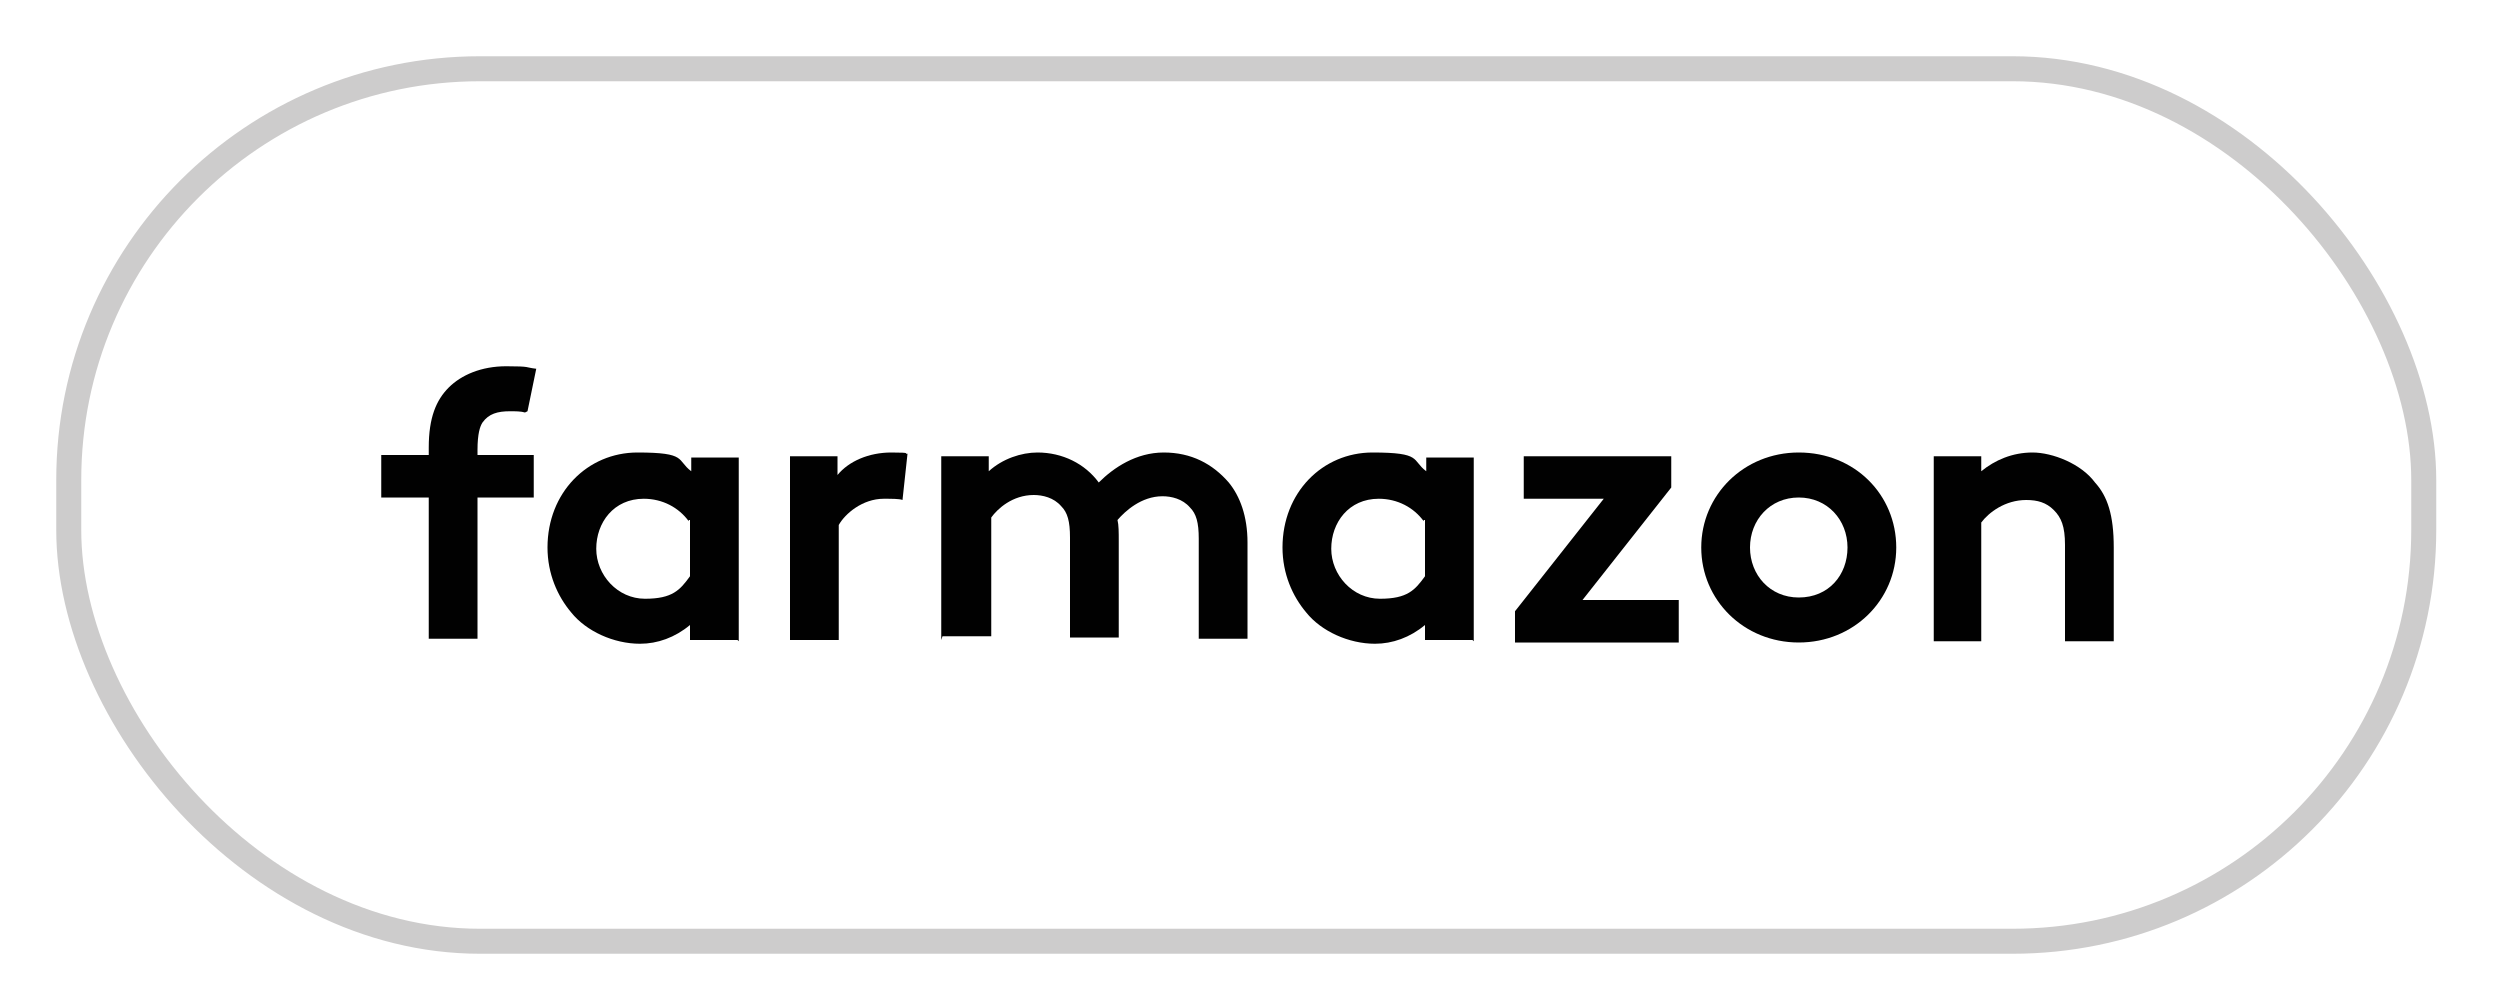
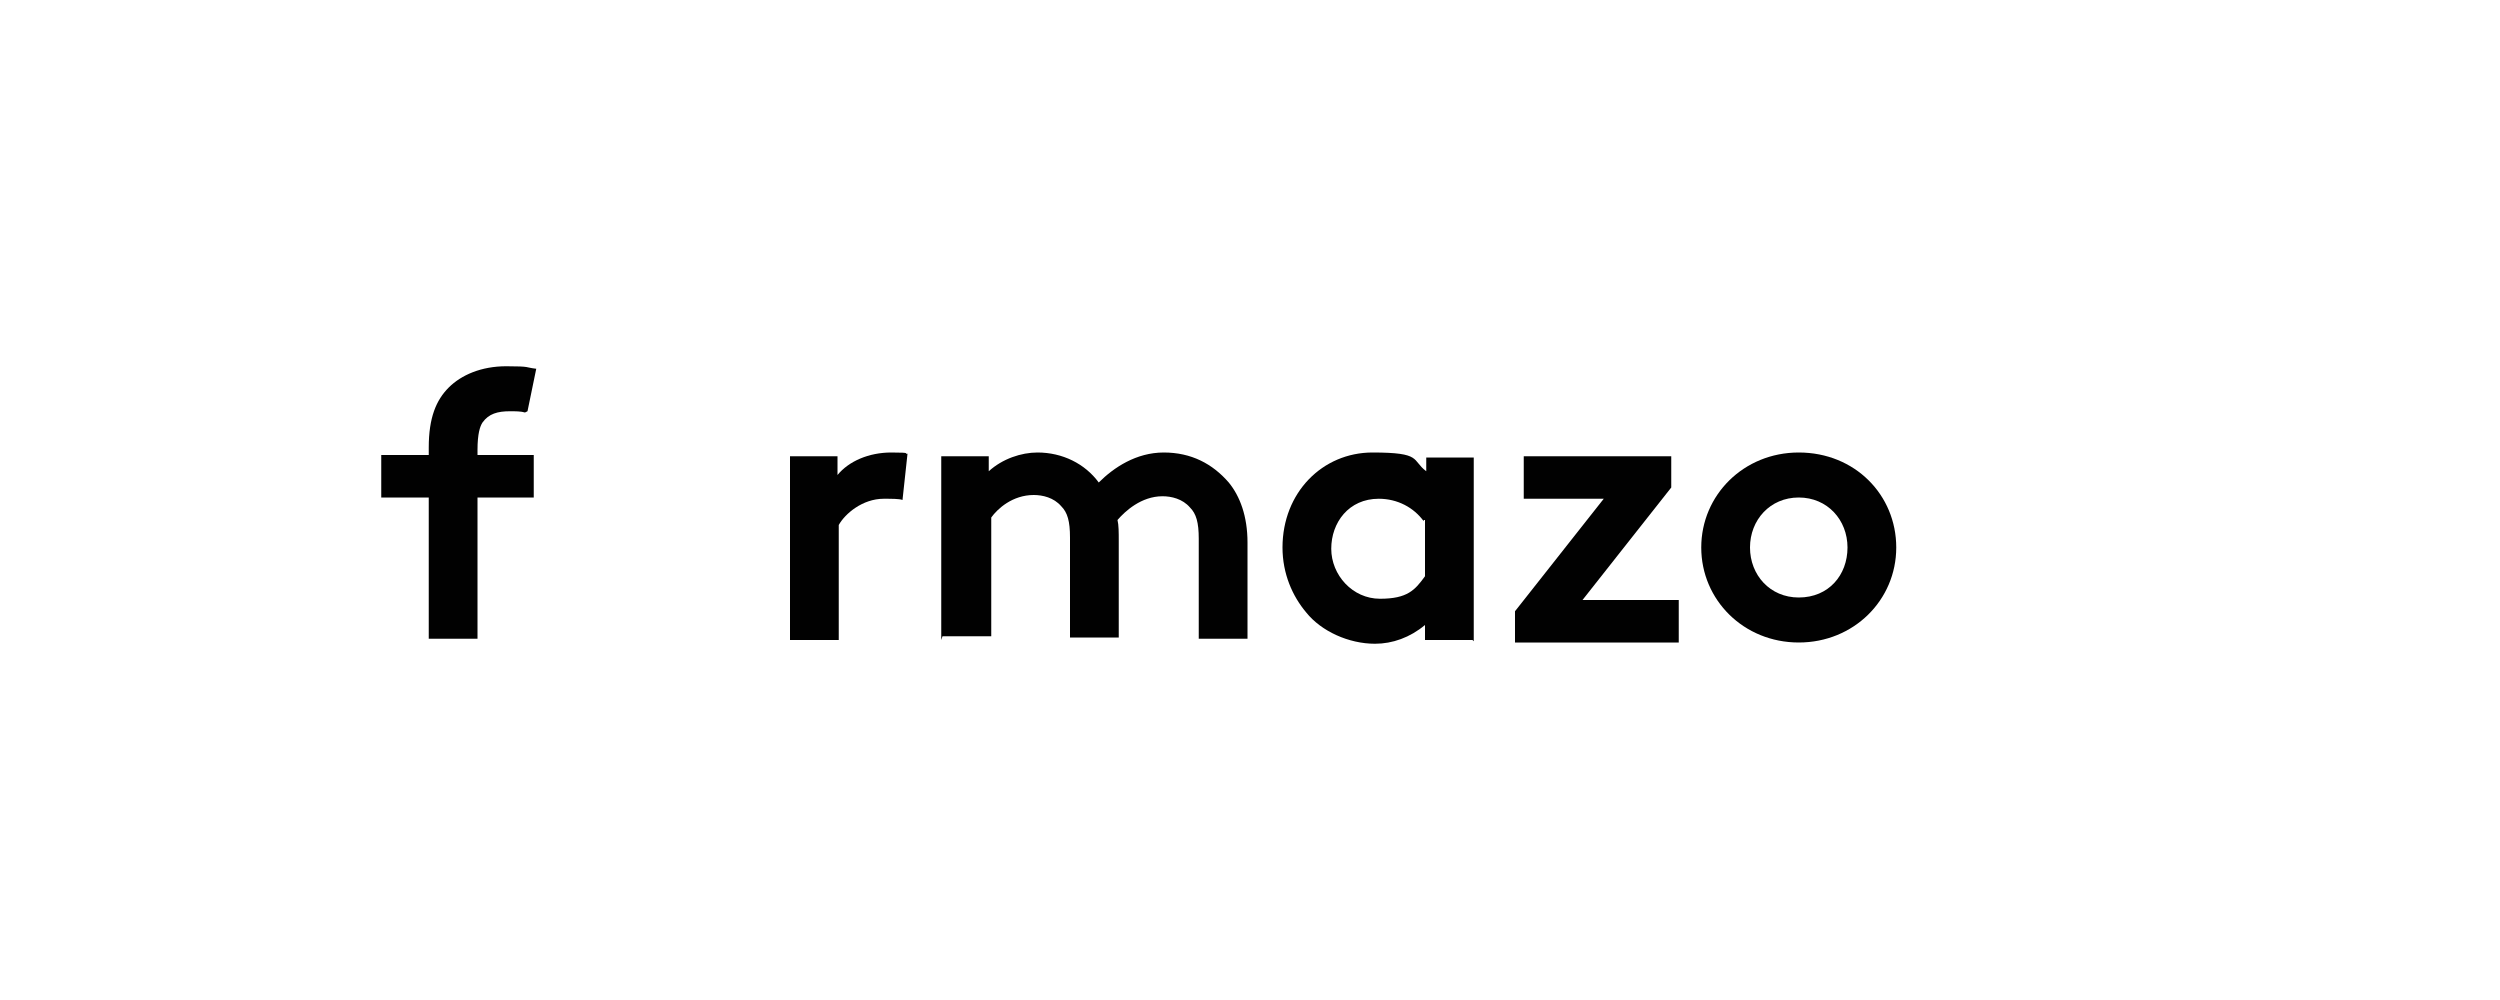
<svg xmlns="http://www.w3.org/2000/svg" id="katman_1" version="1.1" viewBox="0 0 200 80">
  <defs>
    <style>
      .st0 {
        fill: none;
        stroke: #cdcccc;
        stroke-miterlimit: 10;
        stroke-width: 2px;
      }

      .st1 {
        fill: #010101;
      }
    </style>
  </defs>
  <g>
    <path class="st1" d="M42,33c-.3-.1-.8-.1-1.2-.1-1,0-1.7.2-2.2.9-.2.3-.4.9-.4,2.2v.4h4.5v3.4h-4.5v11.3h-3.9v-11.3h-3.8v-3.4h3.8v-.6c0-2.4.6-3.8,1.6-4.8,1-1,2.6-1.7,4.6-1.7s1.5.1,2.4.2l-.7,3.4Z" />
-     <path class="st1" d="M59,51.2h-3.8v-1.2c-1.2,1-2.6,1.5-4,1.5-2.1,0-4.3-1-5.5-2.5-1.1-1.3-1.9-3.1-1.9-5.2,0-4.4,3.2-7.6,7.2-7.6s3.1.6,4.3,1.5v-1.1h3.8v14.7ZM55.1,41.7c-.8-1.1-2.1-1.8-3.6-1.8-2.4,0-3.8,1.9-3.8,4s1.7,4,3.9,4,2.8-.7,3.6-1.8v-4.5h-.1Z" />
    <path class="st1" d="M72.2,40c-.2-.1-.9-.1-1.5-.1-1.7,0-3.1,1.2-3.6,2.1v9.2h-3.9v-14.7h3.8v1.5c.9-1.1,2.5-1.8,4.3-1.8s.9.1,1.3.1l-.4,3.7Z" />
    <path class="st1" d="M75.3,51.2v-14.7h3.8v1.2c1.1-1,2.6-1.5,3.9-1.5,2,0,3.8.9,4.9,2.4,1.2-1.2,3-2.4,5.2-2.4s3.9.9,5.2,2.4c.9,1.1,1.5,2.7,1.5,4.8v7.7h-3.9v-8c0-1.3-.2-2-.7-2.5-.6-.7-1.5-.9-2.2-.9-1.7,0-3,1.2-3.6,1.9.1.4.1,1,.1,1.7v7.7h-3.9v-8c0-1.3-.2-2-.7-2.5-.6-.7-1.5-.9-2.2-.9-1.7,0-2.9,1.1-3.4,1.8v9.5h-3.9Z" />
    <path class="st1" d="M117.8,51.2h-3.8v-1.2c-1.2,1-2.6,1.5-4,1.5-2.1,0-4.3-1-5.5-2.5-1.1-1.3-1.9-3.1-1.9-5.2,0-4.4,3.2-7.6,7.2-7.6s3.1.6,4.3,1.5v-1.1h3.8s0,14.7,0,14.7ZM113.9,41.7c-.8-1.1-2.1-1.8-3.6-1.8-2.4,0-3.8,1.9-3.8,4s1.7,4,3.9,4,2.8-.7,3.6-1.8v-4.5h-.1Z" />
    <path class="st1" d="M133.7,39l-7.1,9h7.7v3.4h-13.1v-2.5l7.1-9h-6.4v-3.4h11.8v2.5Z" />
    <path class="st1" d="M143.9,36.2c4.5,0,7.8,3.4,7.8,7.6s-3.4,7.6-7.8,7.6-7.8-3.4-7.8-7.6,3.4-7.6,7.8-7.6ZM143.9,47.8c2.4,0,3.9-1.8,3.9-4s-1.6-4-3.9-4-3.9,1.8-3.9,4,1.6,4,3.9,4Z" />
-     <path class="st1" d="M154.7,51.2v-14.7h3.8v1.2c1.1-.9,2.5-1.5,4.1-1.5s3.9.9,5,2.4c1,1.1,1.5,2.6,1.5,5.2v7.5h-3.9v-7.7c0-1.5-.3-2.2-.9-2.8s-1.3-.8-2.2-.8c-1.7,0-3,1-3.6,1.8v9.5h-3.8Z" />
  </g>
-   <rect class="st0" x="5.5" y="5.5" width="188.4" height="69.8" rx="32.9" ry="32.9" />
</svg>